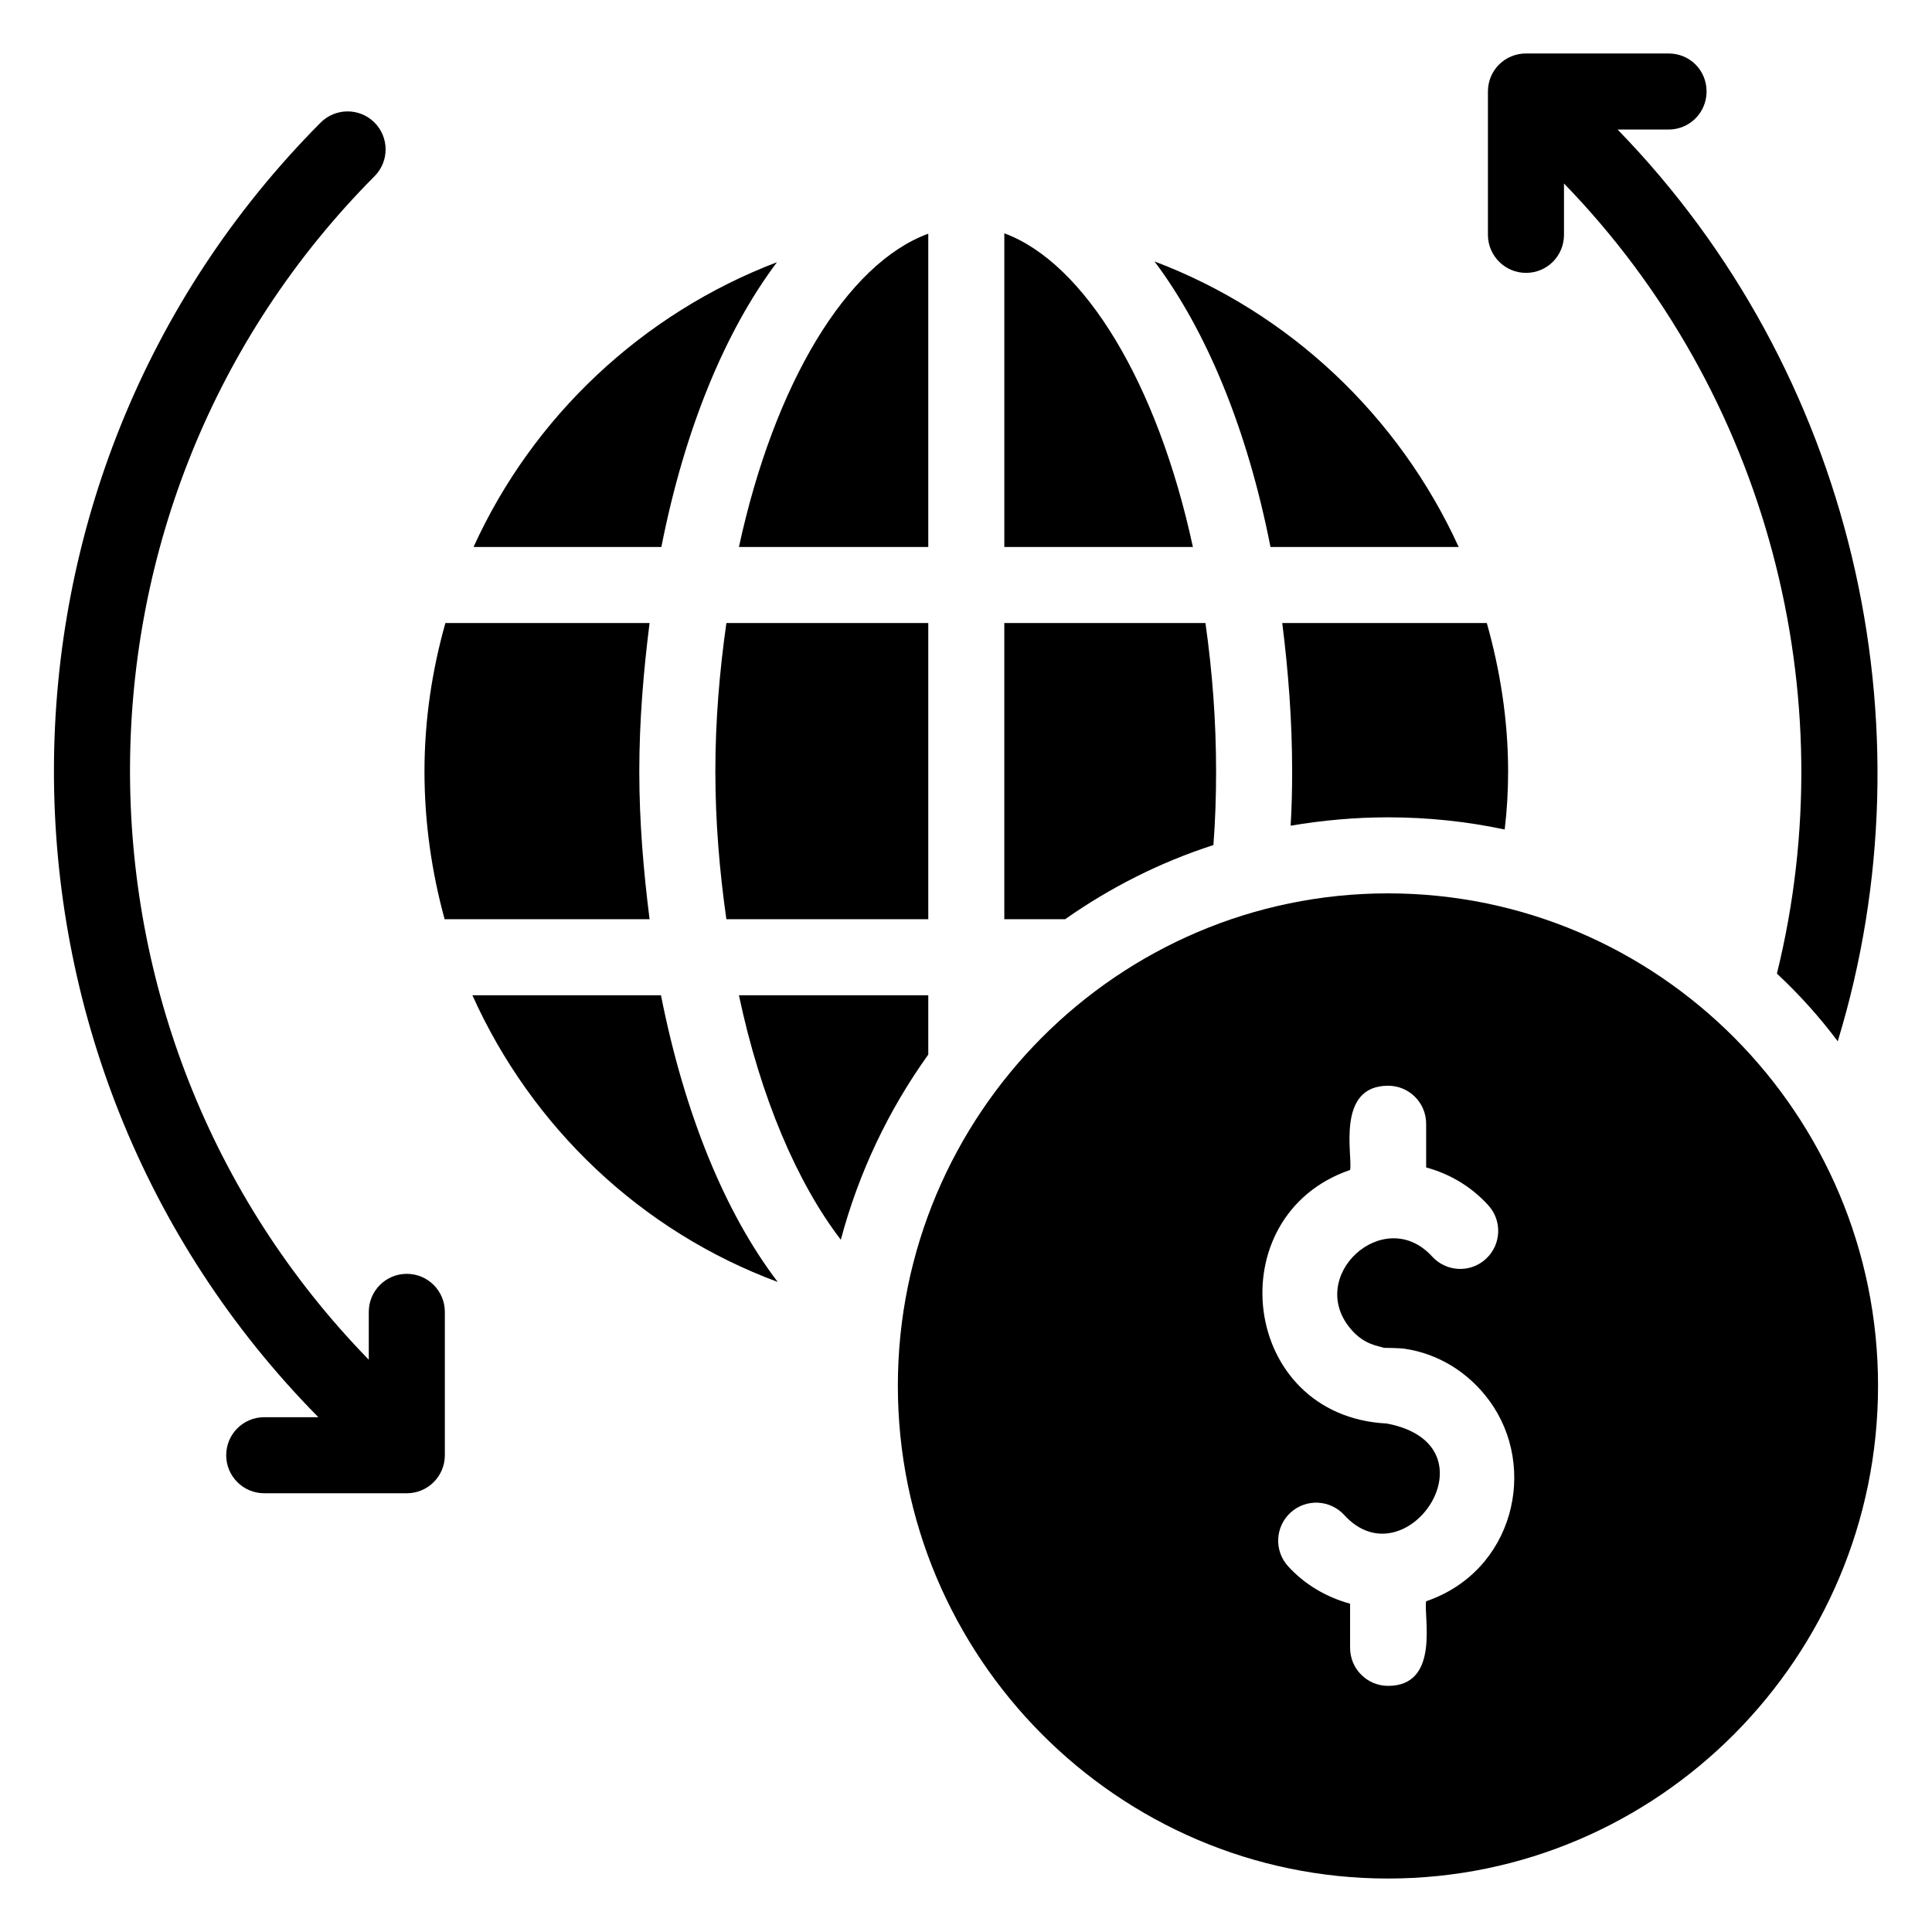
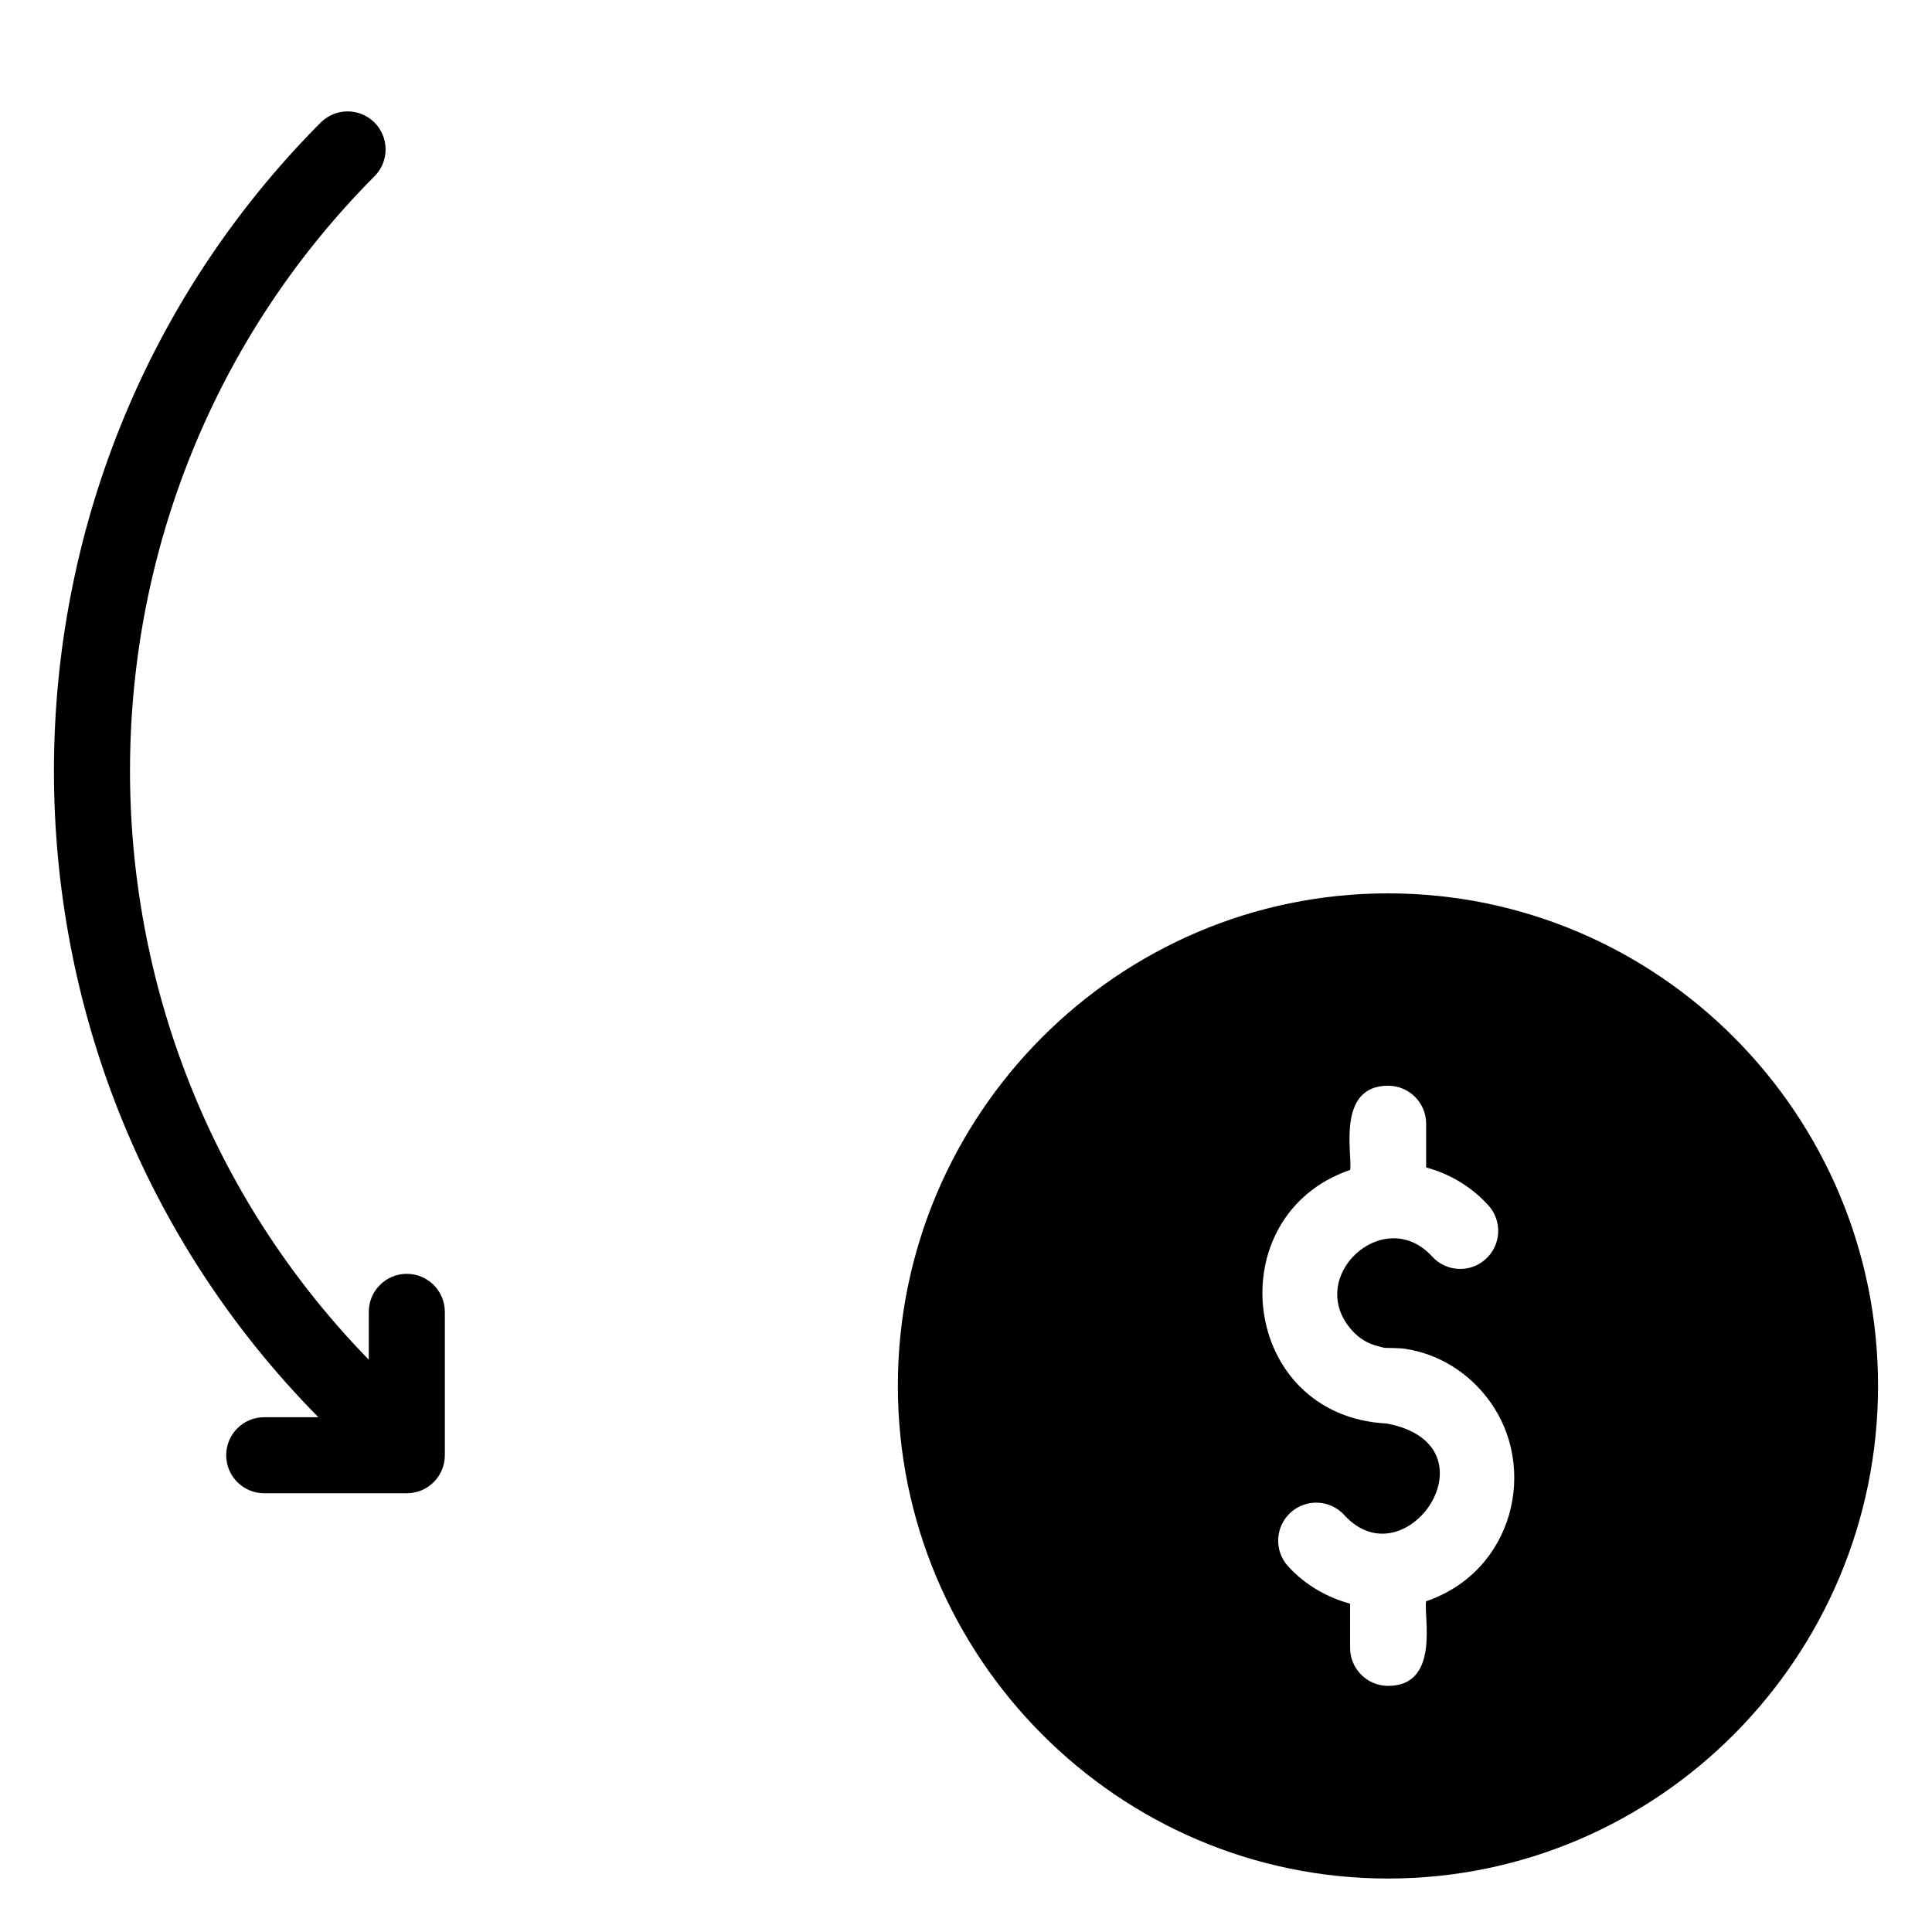
<svg xmlns="http://www.w3.org/2000/svg" fill="#000000" width="800px" height="800px" version="1.1" viewBox="144 144 512 512">
  <g>
-     <path d="m336.5 309.11c-1.816 12.797-2.922 25.898-2.922 39.297 0 13.402 1.105 26.5 2.922 39.199h53.504v-78.492zm3.324-20.152h50.18v-83.027c-21.562 7.859-40.809 39.699-50.18 83.027zm-70.332 0h49.777c6.148-31.238 16.926-57.23 30.633-75.469-35.672 13.602-64.691 40.91-80.41 75.469zm46.652 20.152h-54.109c-3.527 12.496-5.543 25.695-5.543 39.297 0 13.605 1.918 26.703 5.34 39.199h54.312c-1.613-12.797-2.723-25.797-2.723-39.199 0.004-13.398 1.109-26.5 2.723-39.297zm3.023 98.648h-49.977c15.719 34.965 44.738 62.574 80.914 75.973-13.91-18.238-24.691-44.438-30.938-75.973zm20.656 0c5.742 27.105 15.418 49.676 27.004 64.789 4.738-17.836 12.695-34.461 23.176-49.07v-15.719zm70.332-201.93v83.129h49.977c-9.371-43.43-28.715-75.27-49.977-83.129zm53.301 103.28h-53.305v78.492h16.121c11.891-8.363 25.191-15.113 39.297-19.648 0.504-6.551 0.707-12.996 0.707-19.547 0.004-13.398-1.008-26.5-2.82-39.297zm-13.5-95.824c13.703 18.238 24.586 44.336 30.734 75.672h49.875c-15.82-34.66-44.84-62.168-80.609-75.672zm88.066 95.824h-54.211c1.609 12.797 2.621 25.898 2.621 39.297 0 4.836-0.102 9.574-0.402 14.41 8.363-1.41 17.027-2.215 25.797-2.215 10.582 0 20.961 1.109 30.934 3.223 0.605-5.039 0.906-10.176 0.906-15.418-0.004-13.602-2.121-26.801-5.644-39.297z" />
-     <path d="m631.02 419.95c-4.836-6.449-10.18-12.395-16.121-17.938 18.238-73.859-2.519-153.86-56.426-209.38v13.605c0 5.543-4.434 10.078-10.078 10.078-5.539 0-10.078-4.535-10.078-10.078v-37.988c0-5.644 4.535-10.078 10.078-10.078h37.785c5.644 0 10.078 4.434 10.078 10.078 0 5.543-4.434 10.078-10.078 10.078h-13.504c62.07 63.781 84.035 157.49 58.344 241.62z" />
    <path d="m251.81 481.58c-5.57 0-10.078 4.508-10.078 10.078v12.68c-84.844-87.07-84.398-227.25 1.527-313.64 3.926-3.945 3.906-10.32-0.039-14.25-3.949-3.922-10.324-3.894-14.25 0.043-94.043 94.555-94.219 248.26-0.602 343.08h-14.344c-5.57 0-10.078 4.508-10.078 10.078 0 5.57 4.508 10.078 10.078 10.078h37.785c5.57 0 10.078-4.508 10.078-10.078v-37.992c-0.004-5.57-4.508-10.078-10.078-10.078z" />
    <path d="m511.82 380.75c-71.543 0-129.88 58.543-129.88 130.49 0 71.941 58.34 130.59 129.88 130.59 71.641 0 129.88-58.645 129.88-130.59 0-71.949-58.242-130.49-129.88-130.49zm10.125 187.6c-0.754 3.75 3.859 22.422-10.078 22.422-5.57 0-10.078-4.508-10.078-10.078v-11.699c-6.25-1.711-12.012-5.059-16.434-9.922-3.75-4.113-3.445-10.488 0.668-14.23 4.113-3.75 10.488-3.434 14.23 0.668 16.414 17.973 41.23-18.539 11.277-24.262-38.934-1.973-44.93-55.141-9.742-67.199 0.742-3.68-3.84-22.32 10.078-22.32 5.57 0 10.078 4.508 10.078 10.078v11.578c6.277 1.695 11.977 5.082 16.473 10.031 3.75 4.113 3.445 10.488-0.668 14.23-4.102 3.758-10.48 3.453-14.23-0.668-12.73-13.977-34.027 5.504-21.137 19.691 3.418 3.742 6.879 4 8.395 4.519 4.242 0.066 5.129 0.176 5.559 0.254 8.816 1.309 16.855 6.219 22.387 13.797 12.938 17.66 6.488 45.145-16.777 53.109z" />
  </g>
</svg>